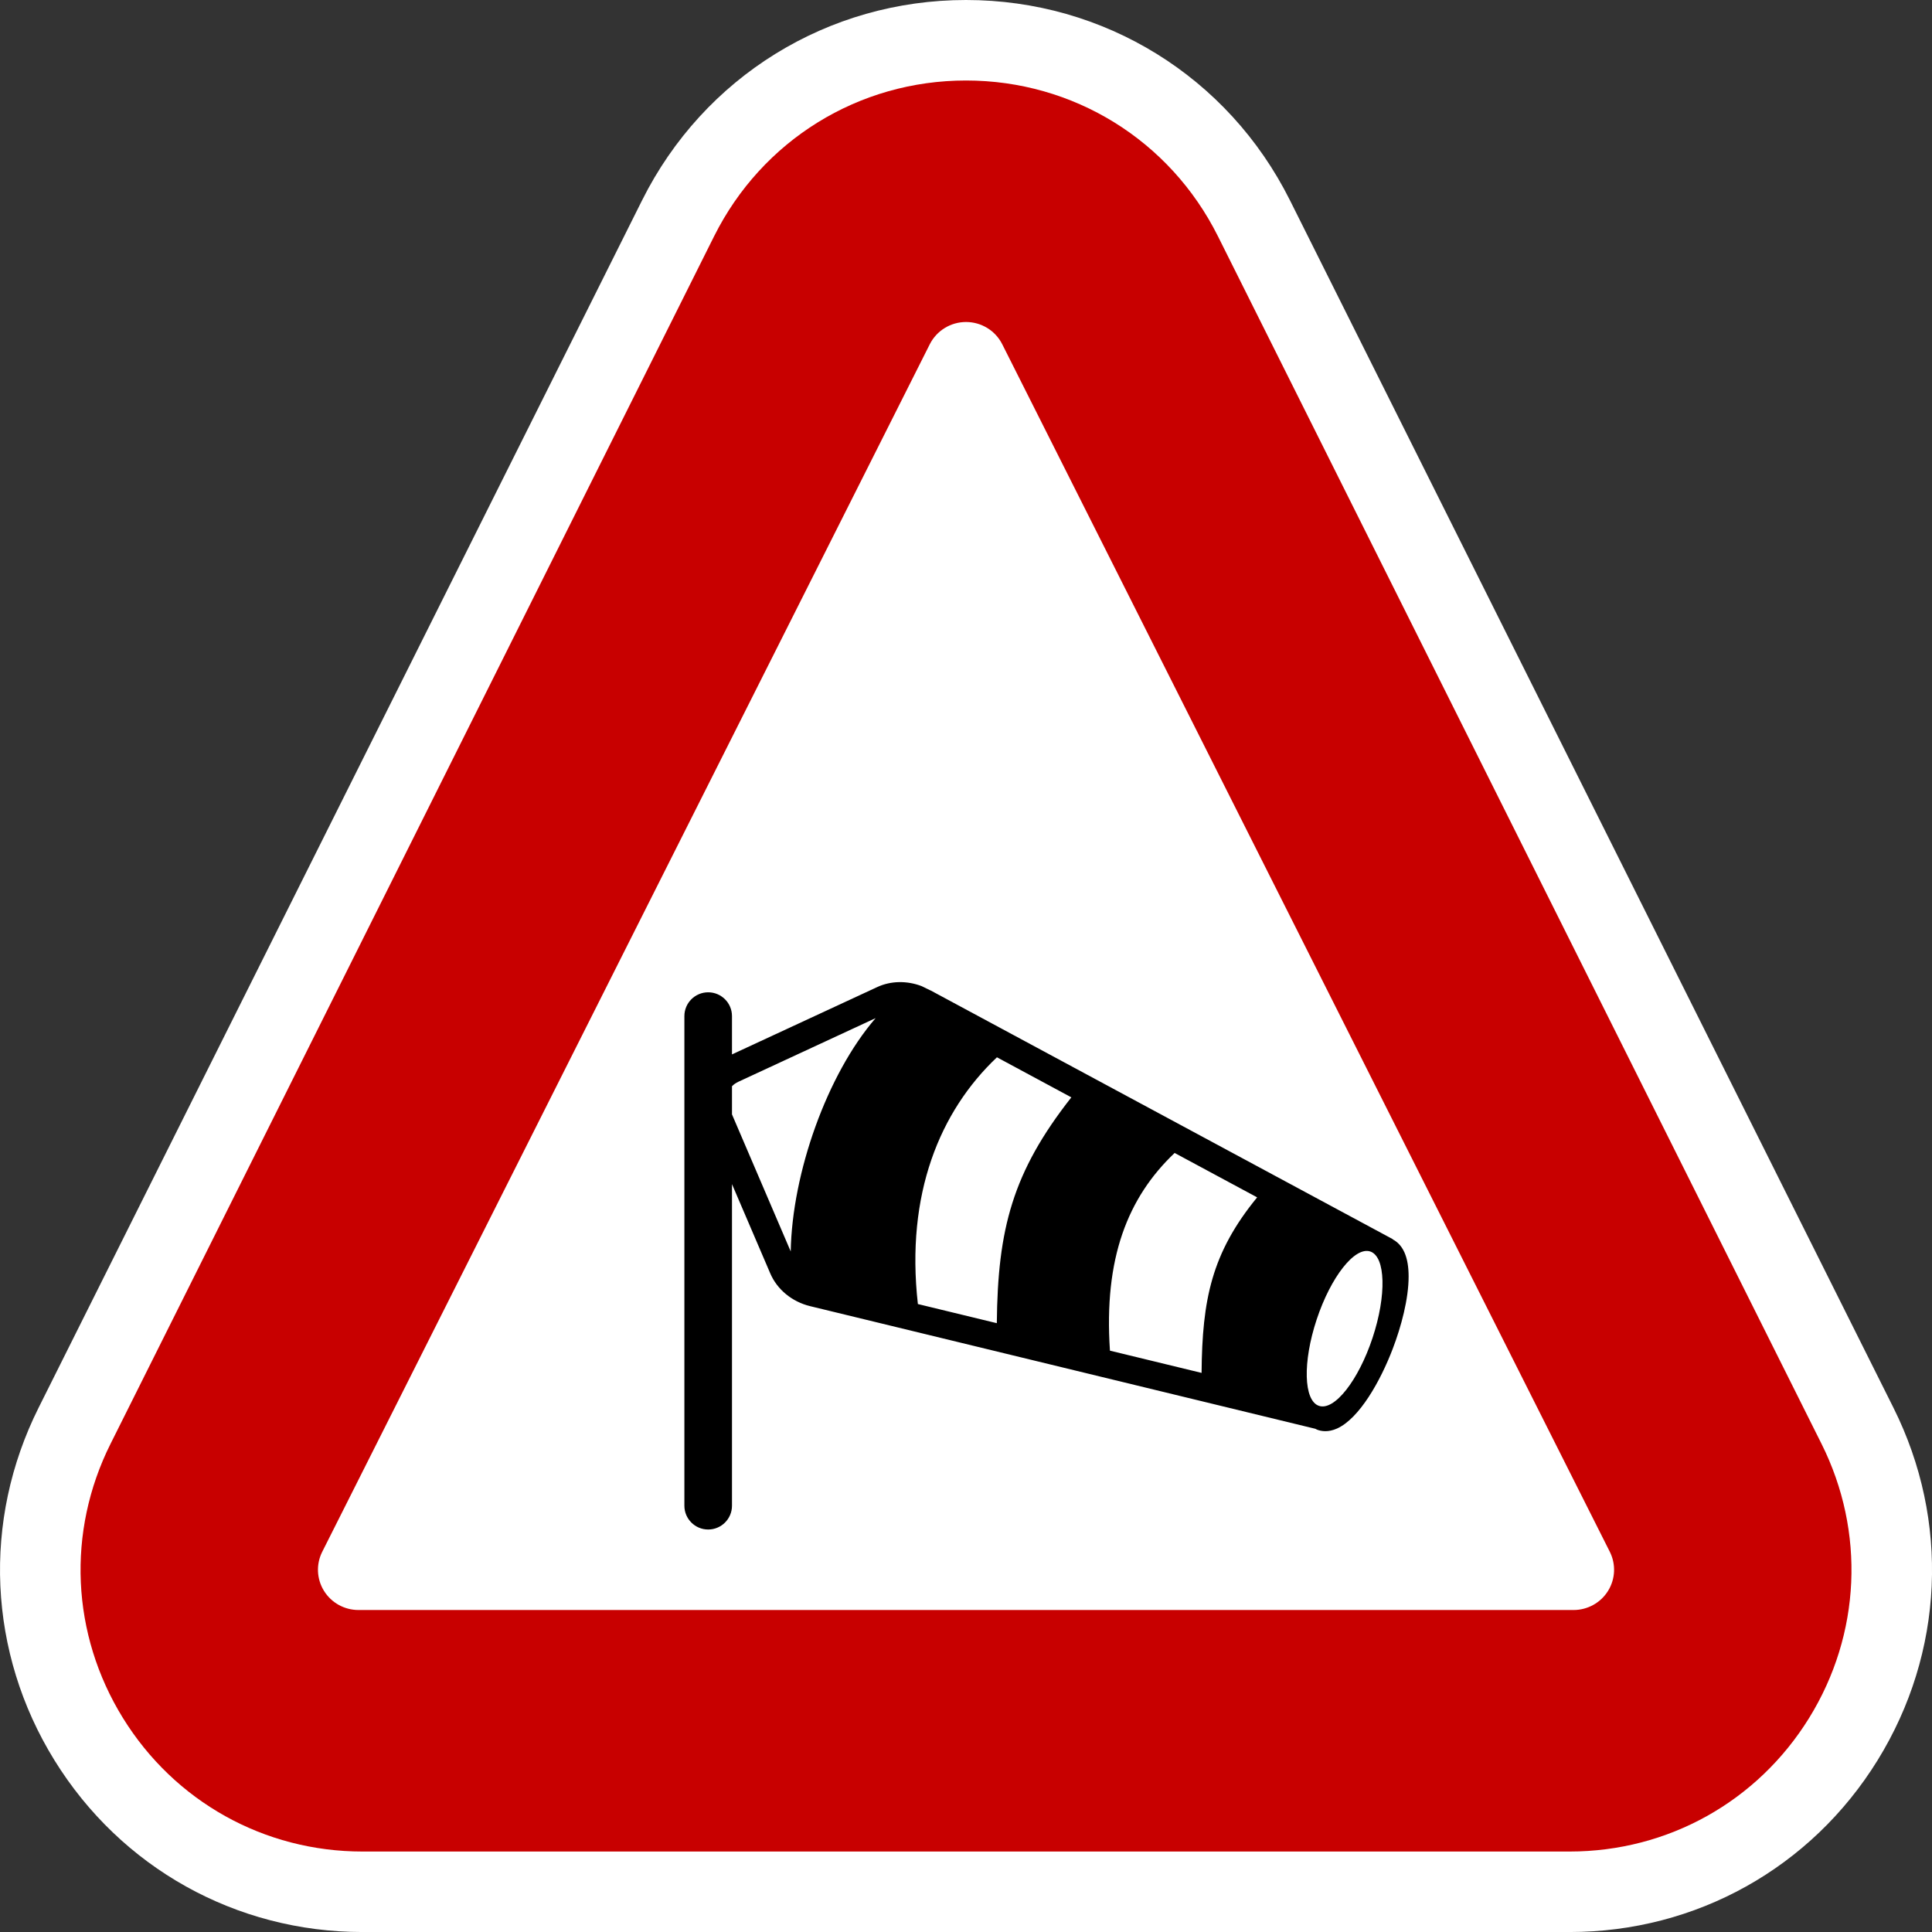
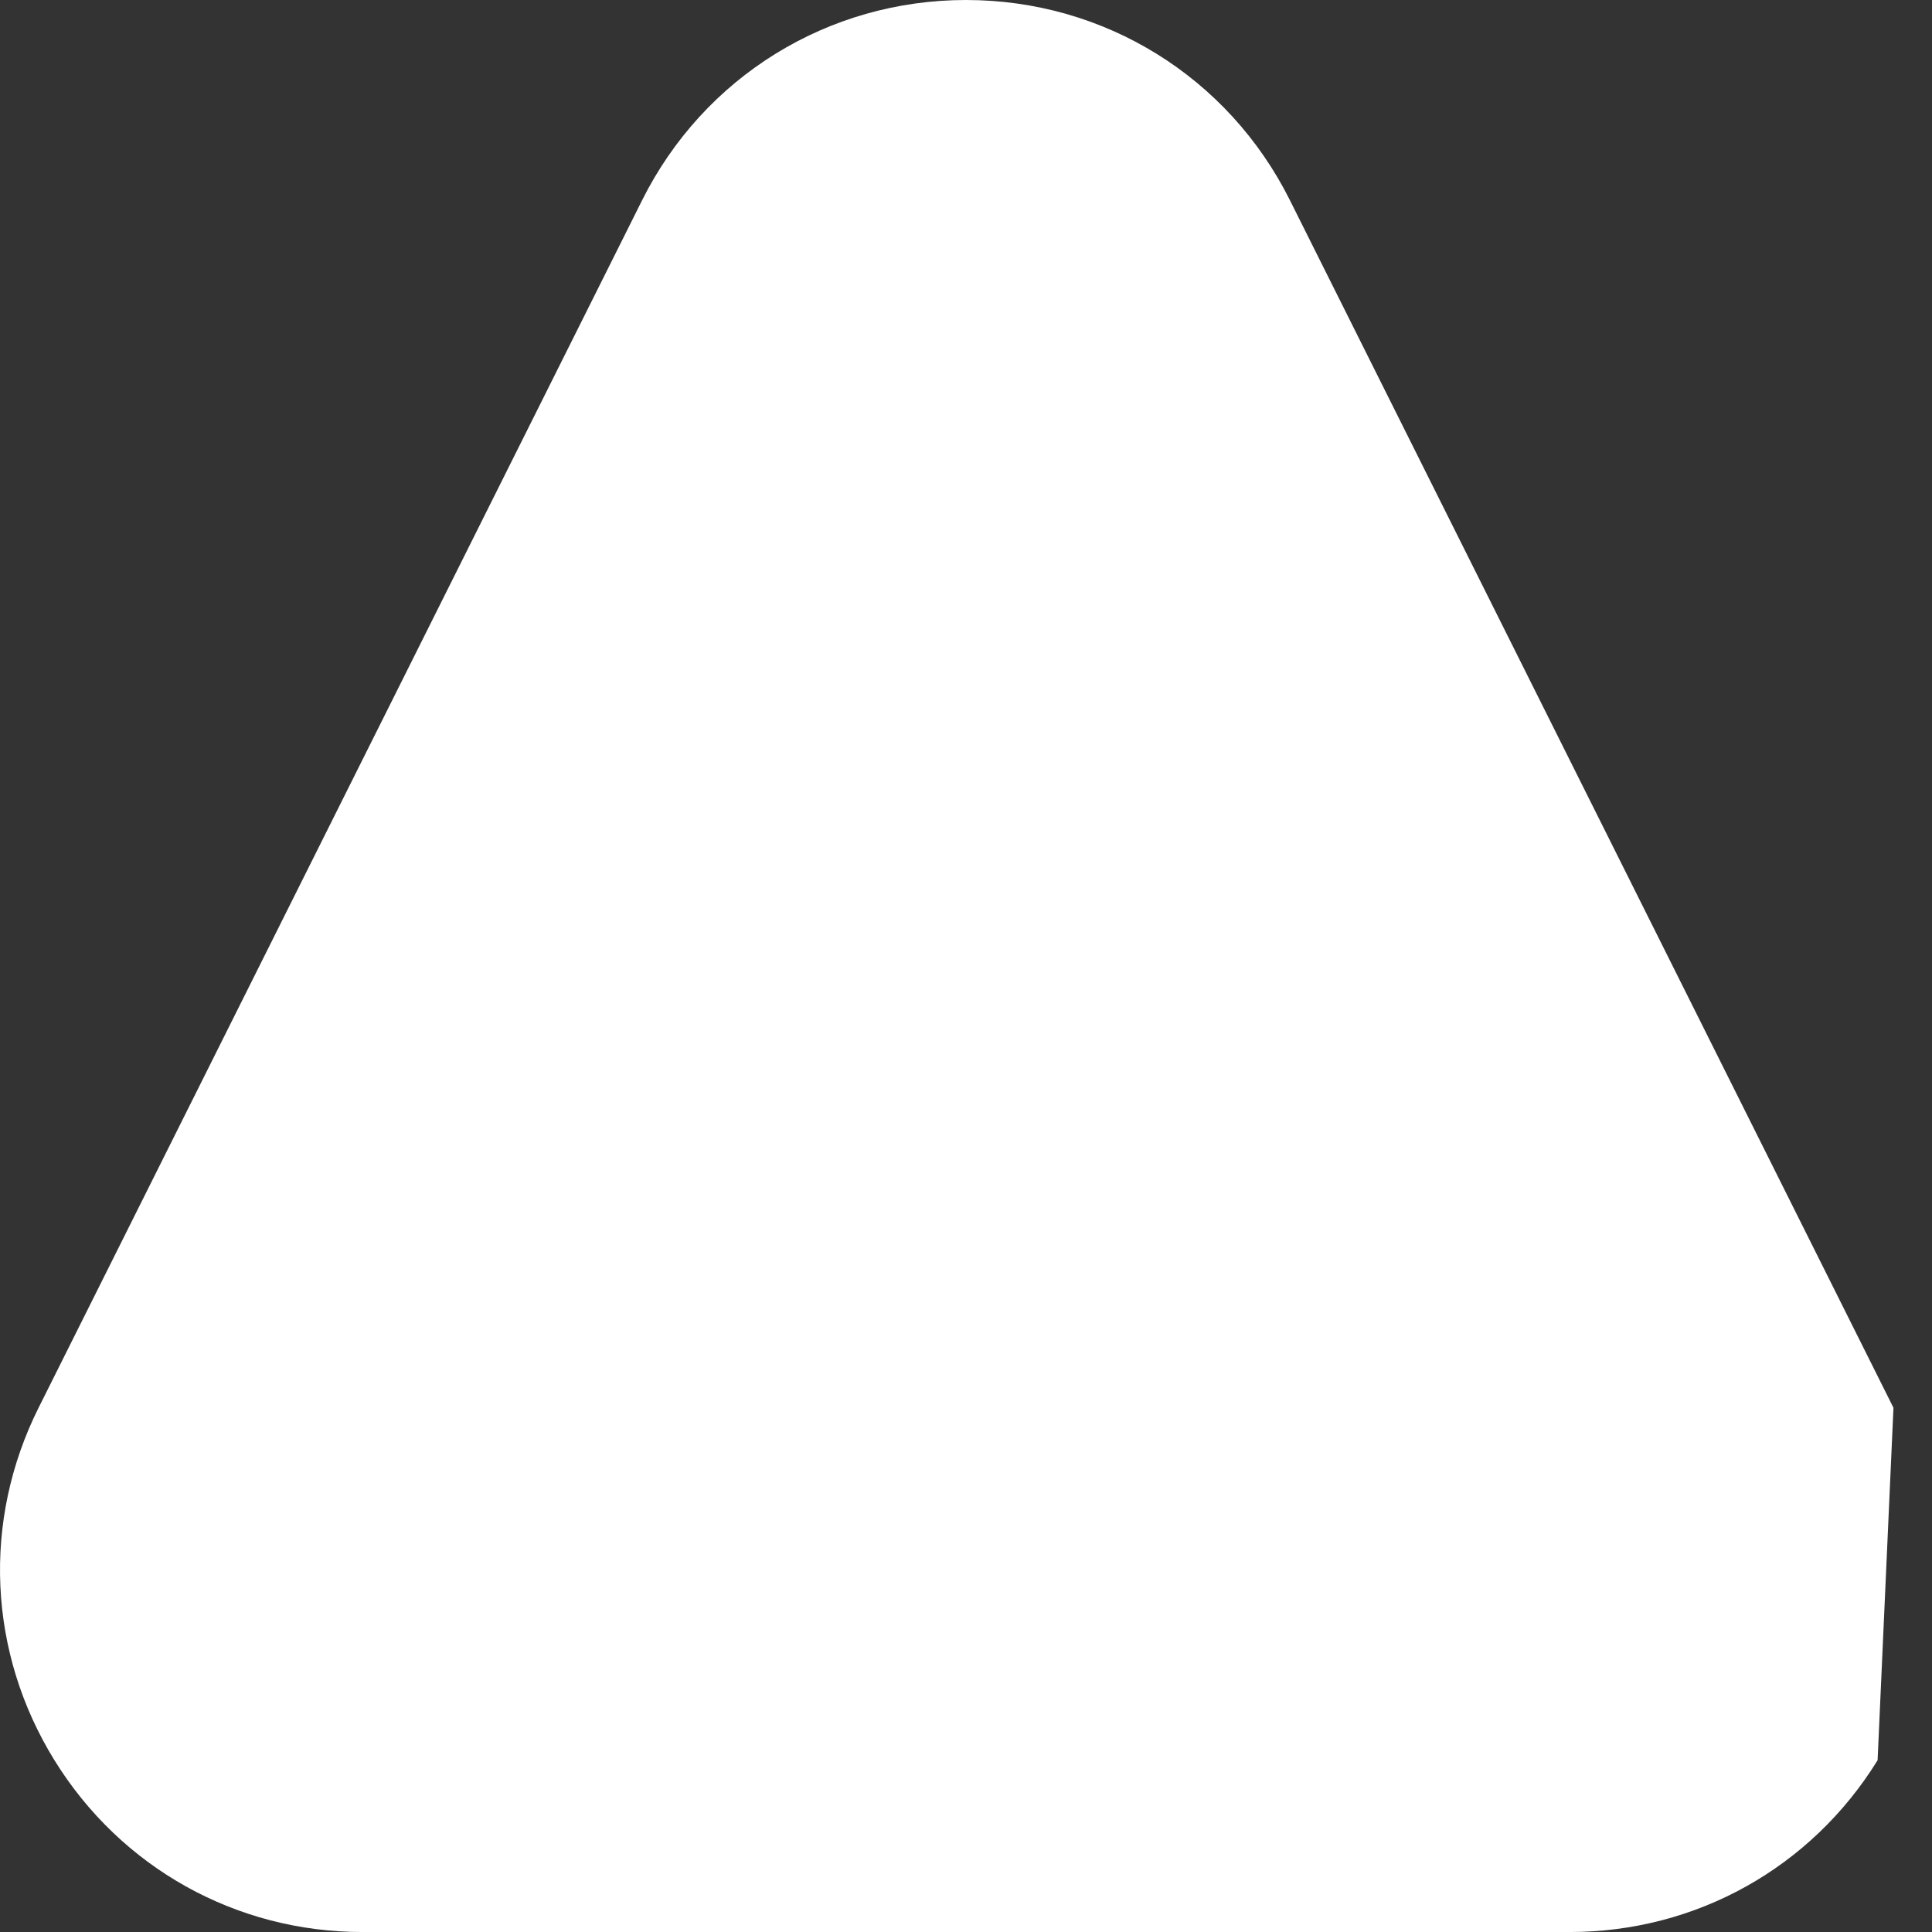
<svg xmlns="http://www.w3.org/2000/svg" version="1.1" id="Calque_1" x="0px" y="0px" width="136.061px" height="136.061px" viewBox="0 0 136.061 136.061" enable-background="new 0 0 136.061 136.061" xml:space="preserve">
  <rect x="0" y="0" width="136.061" height="136.061" fill="#333333" stroke="none" />
  <g>
-     <path fill="#FFFFFF" d="M133.347,99.142L90.843,14.103C86.495,5.404,77.754,0,68.032,0S49.569,5.405,45.221,14.103L2.717,99.142   c-3.982,7.964-3.565,17.243,1.115,24.819c4.683,7.578,12.793,12.102,21.695,12.102h85.011c8.902,0,17.013-4.522,21.692-12.098   C136.912,116.387,137.33,107.108,133.347,99.142z" />
-     <path fill="#C80000" d="M128.279,101.678l-42.506-85.04C82.392,9.872,75.593,5.669,68.032,5.669   c-7.562,0-14.36,4.203-17.741,10.969l-42.505,85.04c-3.098,6.193-2.773,13.41,0.867,19.304c3.643,5.895,9.951,9.412,16.875,9.412   h85.01c6.925,0,13.231-3.518,16.872-9.409C131.051,115.089,131.375,107.872,128.279,101.678z" />
-     <path fill="#FFFFFF" d="M113.37,109.283L70.583,24.244c-0.482-0.96-1.472-1.567-2.551-1.567s-2.068,0.607-2.552,1.567   l-42.786,85.039c-0.442,0.879-0.395,1.922,0.125,2.758c0.52,0.836,1.437,1.344,2.426,1.344h85.573c0.988,0,1.906-0.508,2.427-1.344   C113.765,111.205,113.812,110.162,113.37,109.283z" />
+     <path fill="#FFFFFF" d="M133.347,99.142L90.843,14.103C86.495,5.404,77.754,0,68.032,0S49.569,5.405,45.221,14.103L2.717,99.142   c-3.982,7.964-3.565,17.243,1.115,24.819c4.683,7.578,12.793,12.102,21.695,12.102h85.011c8.902,0,17.013-4.522,21.692-12.098   z" />
  </g>
-   <path d="M98.906,88.197c-0.226-0.505-0.547-0.768-0.82-0.911l0.004-0.016L65.571,69.769c0.054,0.03-0.66-0.319-0.66-0.319  c-1.042-0.401-2.183-0.377-3.132,0.064L51.55,74.257v-2.698c0-0.926-0.751-1.676-1.676-1.676s-1.676,0.75-1.676,1.676v34.482  c0,0.926,0.751,1.675,1.676,1.675s1.676-0.749,1.676-1.675v-22.65l2.694,6.284c0.483,1.136,1.533,2,2.805,2.31l35.587,8.638  c0.039,0.019,0.073,0.043,0.115,0.059c0.298,0.116,0.788,0.198,1.401-0.075c1.585-0.707,3.069-3.361,3.927-5.609  c0.608-1.587,1.123-3.533,1.123-5.098C99.202,89.247,99.114,88.662,98.906,88.197z M55.686,88.132L51.55,78.48v-1.982  c0.121-0.126,0.274-0.233,0.455-0.317l9.66-4.479C58.233,75.678,55.786,82.619,55.686,88.132z M70.201,93.185l-5.56-1.348  c-0.869-7.739,1.546-13.573,5.568-17.377l5.24,2.821C71.306,82.554,70.263,86.554,70.201,93.185z M84.621,96.686l-6.453-1.566  c-0.442-6.506,1.249-10.782,4.555-13.923l5.811,3.127C85.327,88.244,84.664,91.521,84.621,96.686z M96.66,94.225  c-0.997,3.002-2.684,5.145-3.768,4.783c-1.087-0.36-1.16-3.087-0.163-6.09c0.997-3.002,2.685-5.144,3.771-4.782  C97.585,88.497,97.657,91.223,96.66,94.225z" />
</svg>